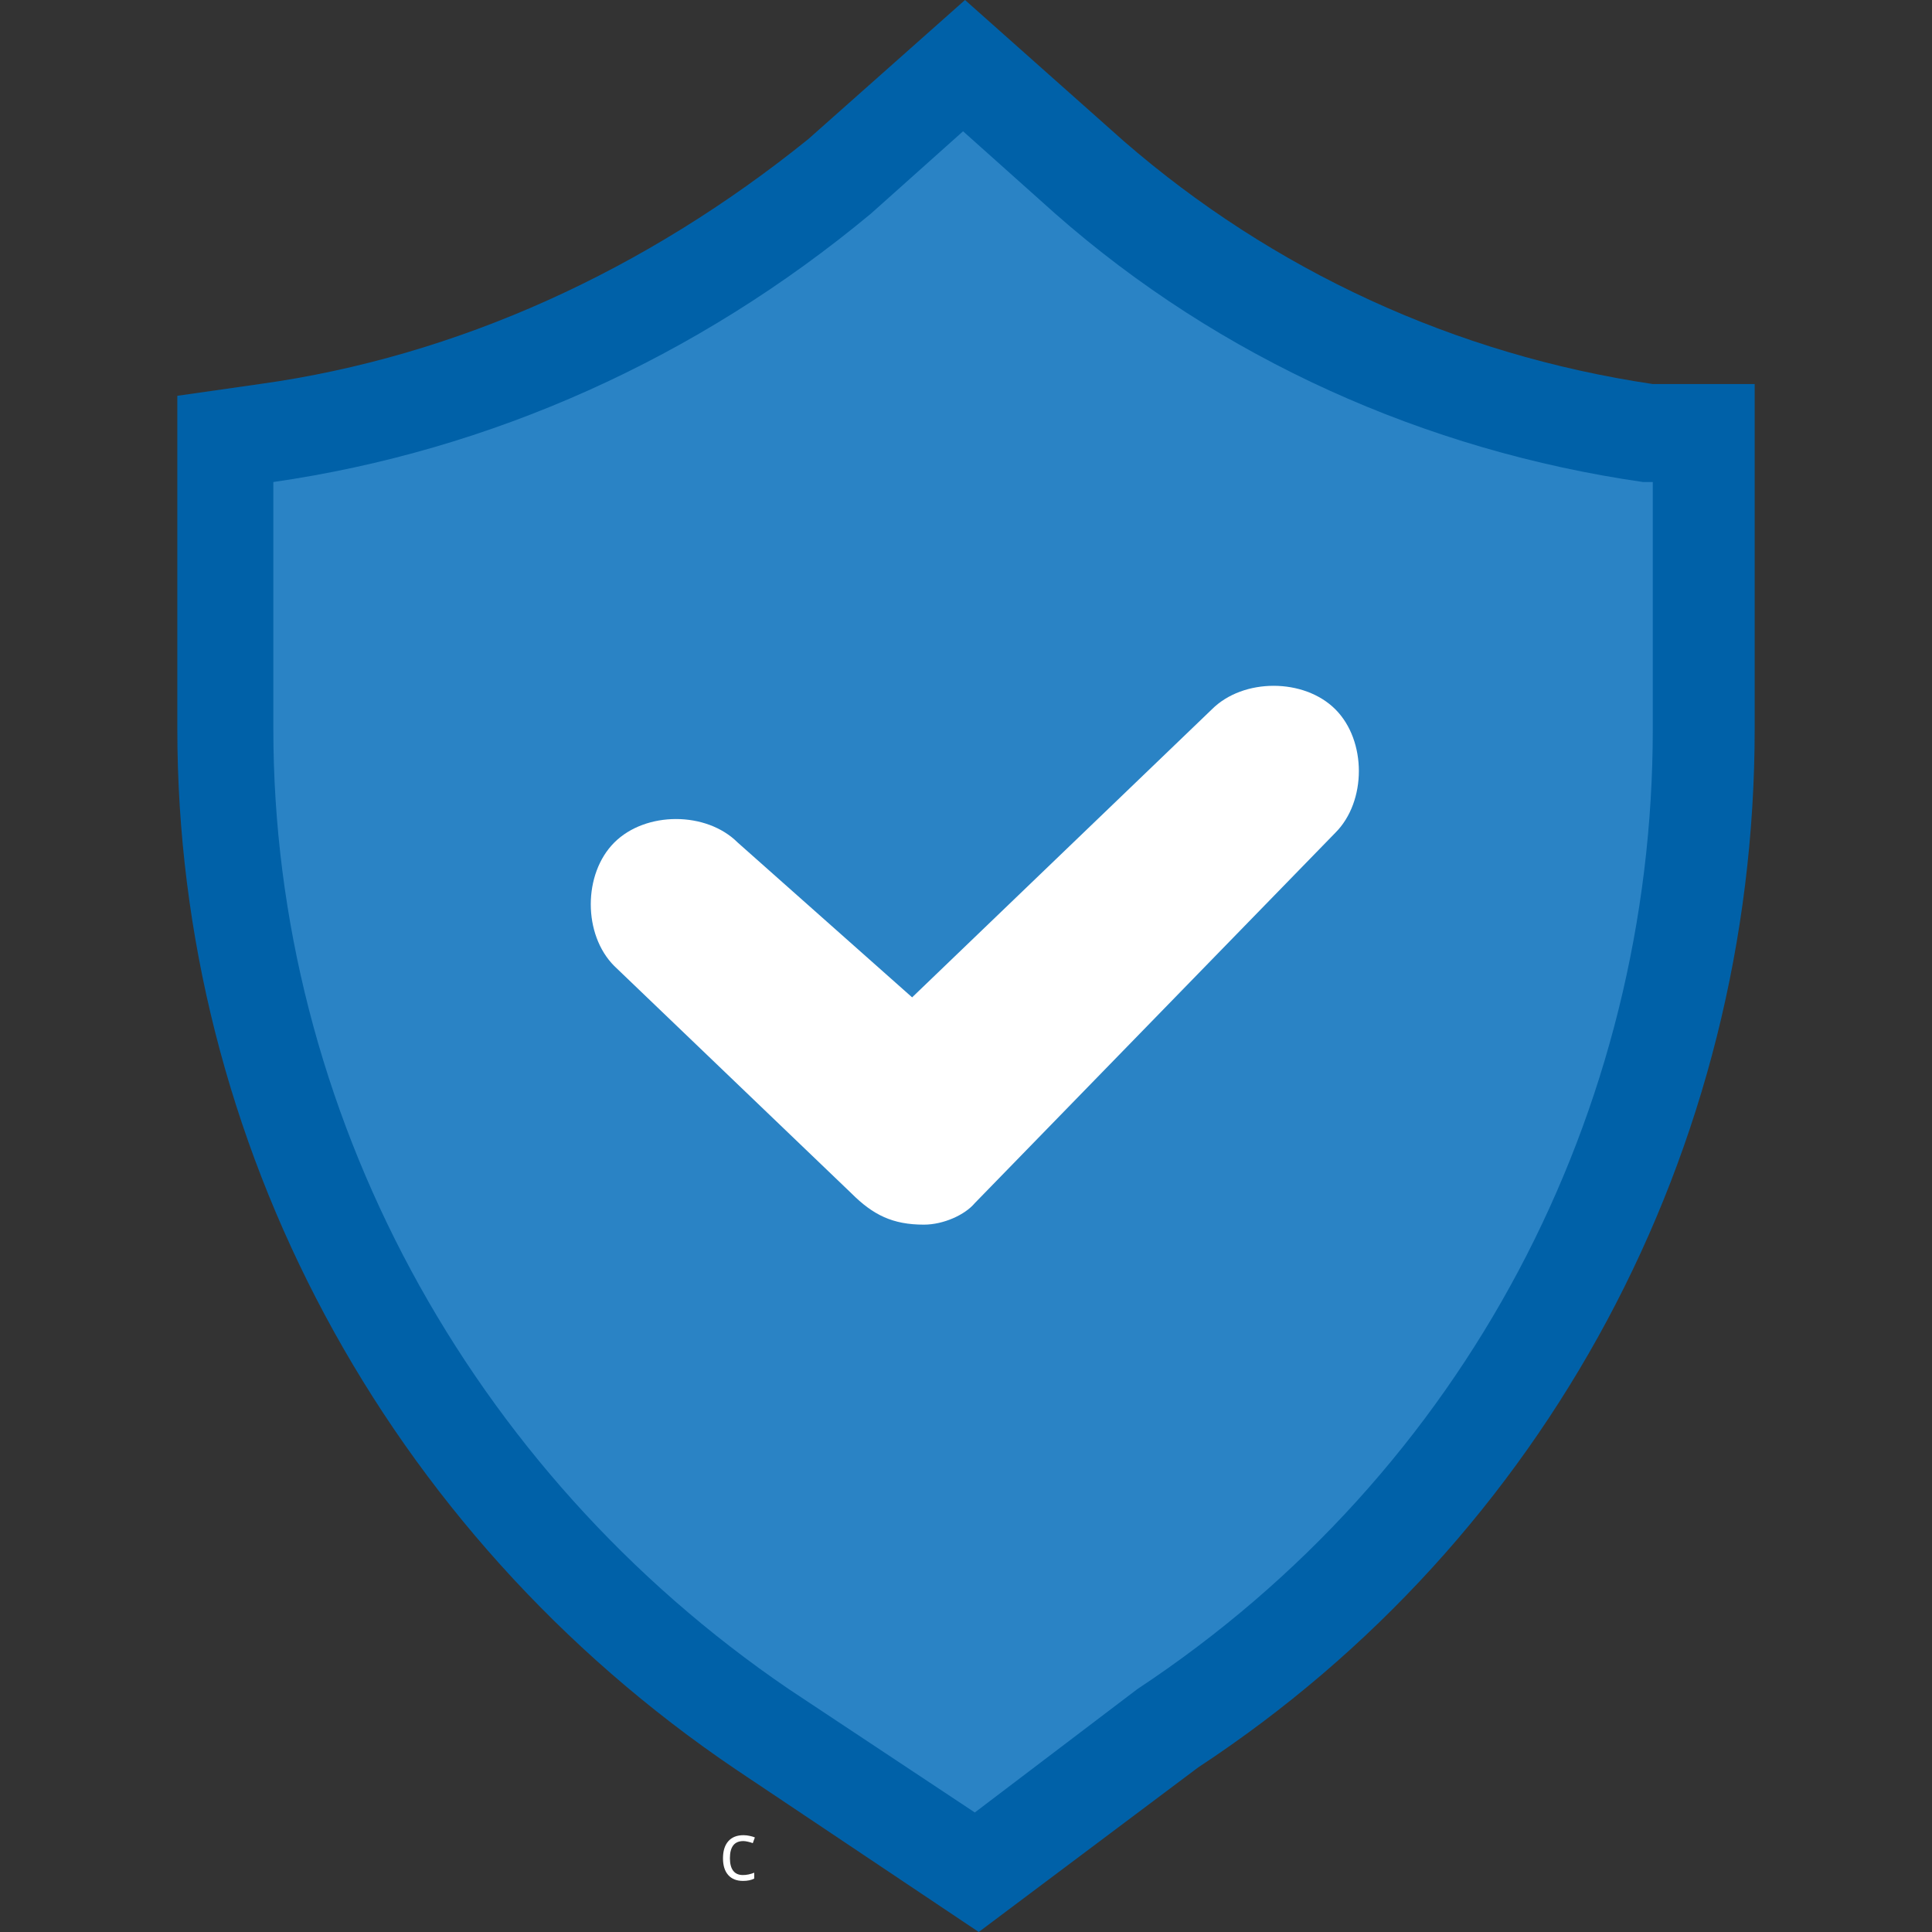
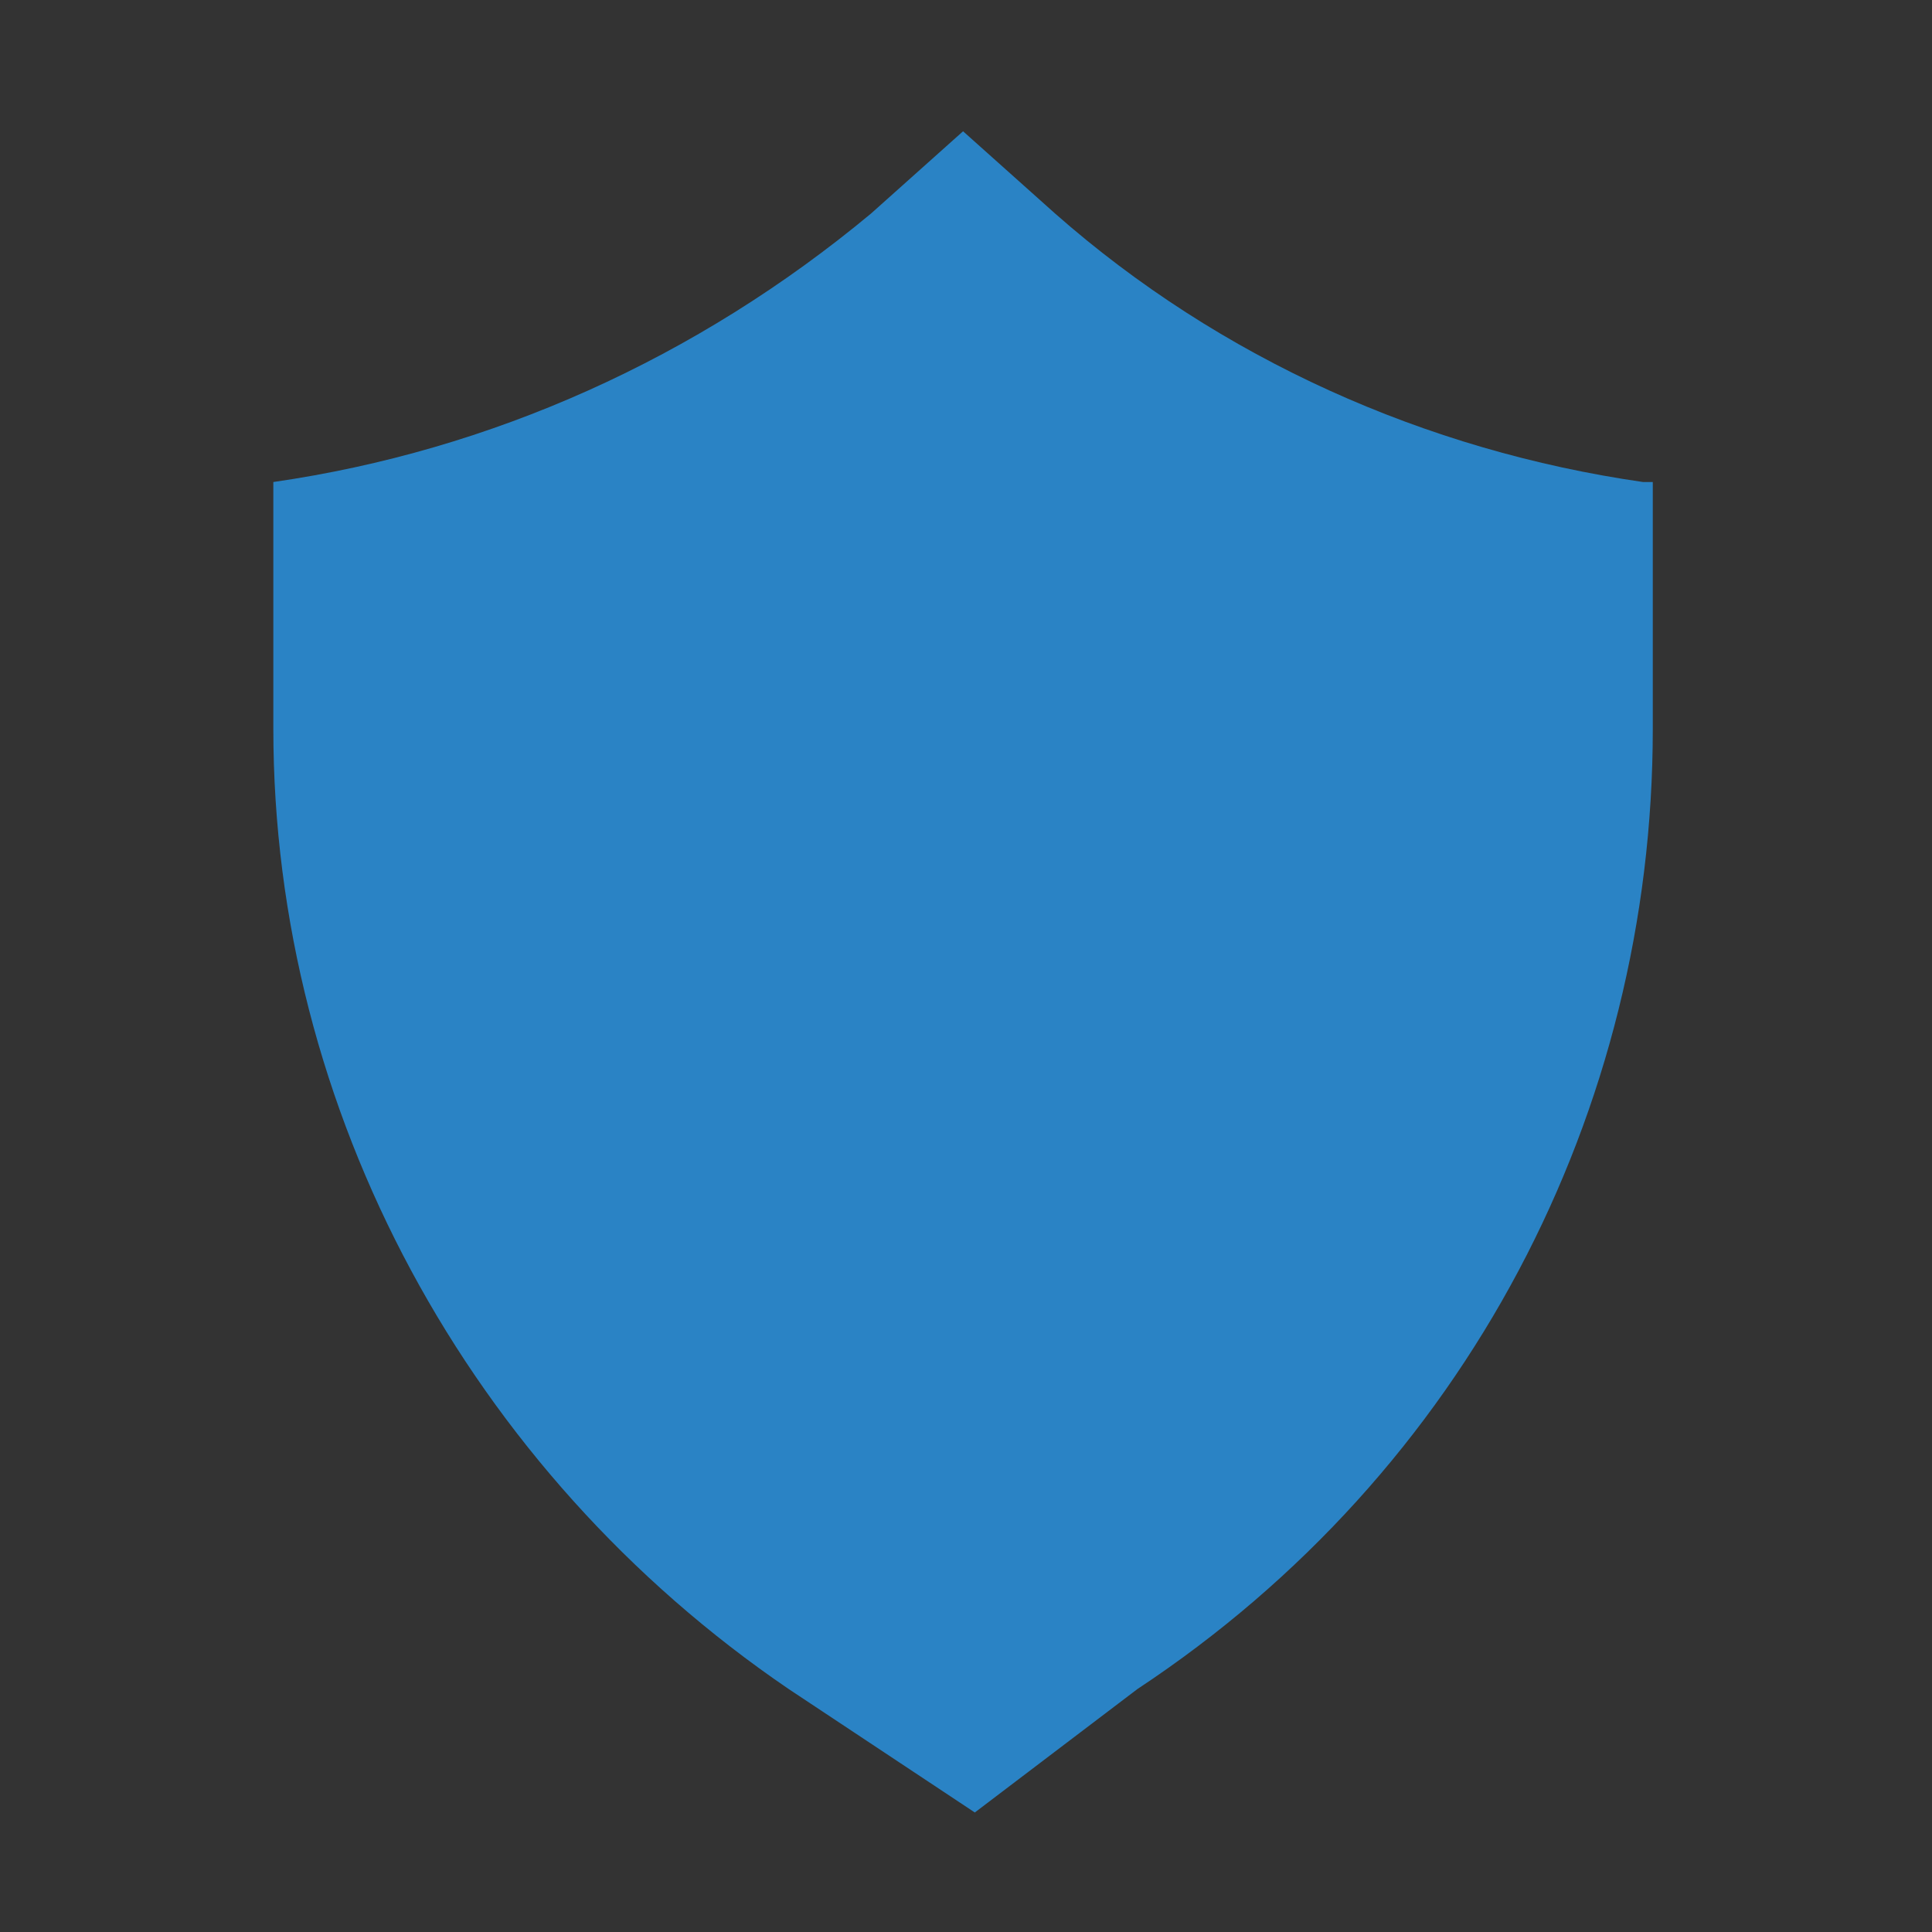
<svg xmlns="http://www.w3.org/2000/svg" width="500" zoomAndPan="magnify" viewBox="0 0 375 375" height="500" preserveAspectRatio="xMidYMid meet" version="1.0">
  <rect x="0" y="0" width="375" height="375" fill="#333333" stroke="none" />
  <defs>
    <g />
    <clipPath id="27f318de94">
      <path d="M 34 0 L 340.734 0 L 340.734 375 L 34 375 Z M 34 0 " clip-rule="nonzero" />
    </clipPath>
  </defs>
  <path fill="#2a83c5" d="M 189.211 351.801 L 153.082 327.84 C 91.086 285.625 53.055 215.645 53.055 141.48 L 53.055 93.559 C 95.27 87.477 135.207 69.598 169.055 41.457 L 186.93 25.48 L 204.805 41.457 C 236.754 69.598 276.688 87.477 318.902 93.559 L 320.805 93.559 L 320.805 141.48 C 320.805 215.645 284.672 285.625 220.777 327.84 Z M 189.211 351.801 " fill-opacity="1" fill-rule="nonzero" />
  <g clip-path="url(#27f318de94)">
-     <path fill="#0061a8" d="M 142.812 343.434 C 74.734 297.414 34.418 221.73 34.418 141.48 L 34.418 76.824 L 50.395 74.543 C 88.805 69.219 125.316 52.484 156.883 27.004 L 187.309 0 L 218.117 27.383 C 247.02 52.484 282.391 68.84 320.805 74.543 L 340.582 74.543 L 340.582 141.48 C 340.582 223.25 300.266 298.555 232.57 343.051 L 189.973 375 Z M 142.812 343.434 " fill-opacity="1" fill-rule="nonzero" />
-   </g>
-   <path fill="#2a83c5" d="M 189.211 351.801 L 153.082 327.84 C 91.086 285.625 53.055 215.645 53.055 141.48 L 53.055 93.559 C 95.27 87.477 135.207 69.598 169.055 41.457 L 186.93 25.48 L 204.805 41.457 C 236.754 69.598 276.688 87.477 318.902 93.559 L 320.805 93.559 L 320.805 141.48 C 320.805 215.645 284.672 285.625 220.777 327.84 Z M 189.211 351.801 " fill-opacity="1" fill-rule="nonzero" />
-   <path fill="#ffffff" d="M 179.324 237.703 C 179.324 237.703 177.422 237.703 179.324 237.703 C 173.238 237.703 169.434 235.801 165.25 231.617 L 119.23 187.5 C 113.148 181.414 113.148 169.625 119.23 163.539 C 125.316 157.453 137.105 157.453 143.191 163.539 L 177.043 193.586 L 235.23 137.676 C 241.316 131.594 253.105 131.594 259.191 137.676 C 265.277 143.762 265.277 155.555 259.191 161.637 L 189.211 233.52 C 187.309 235.801 183.125 237.703 179.324 237.703 Z M 179.324 237.703 " fill-opacity="1" fill-rule="nonzero" />
+     </g>
  <g fill="#ffffff" fill-opacity="1">
    <g transform="translate(139.426, 364.928)">
      <g>
-         <path d="M 4.797 0.156 C 3.555 0.156 2.598 -0.223 1.922 -0.984 C 1.242 -1.754 0.906 -2.836 0.906 -4.234 C 0.906 -5.66 1.25 -6.766 1.938 -7.547 C 2.625 -8.328 3.609 -8.719 4.891 -8.719 C 5.297 -8.719 5.703 -8.672 6.109 -8.578 C 6.523 -8.492 6.852 -8.395 7.094 -8.281 L 6.688 -7.172 C 6.406 -7.285 6.094 -7.379 5.75 -7.453 C 5.414 -7.535 5.117 -7.578 4.859 -7.578 C 3.117 -7.578 2.25 -6.469 2.25 -4.25 C 2.25 -3.195 2.457 -2.391 2.875 -1.828 C 3.301 -1.266 3.93 -0.984 4.766 -0.984 C 5.484 -0.984 6.219 -1.133 6.969 -1.438 L 6.969 -0.297 C 6.395 0.004 5.672 0.156 4.797 0.156 Z M 4.797 0.156 " />
-       </g>
+         </g>
    </g>
  </g>
</svg>